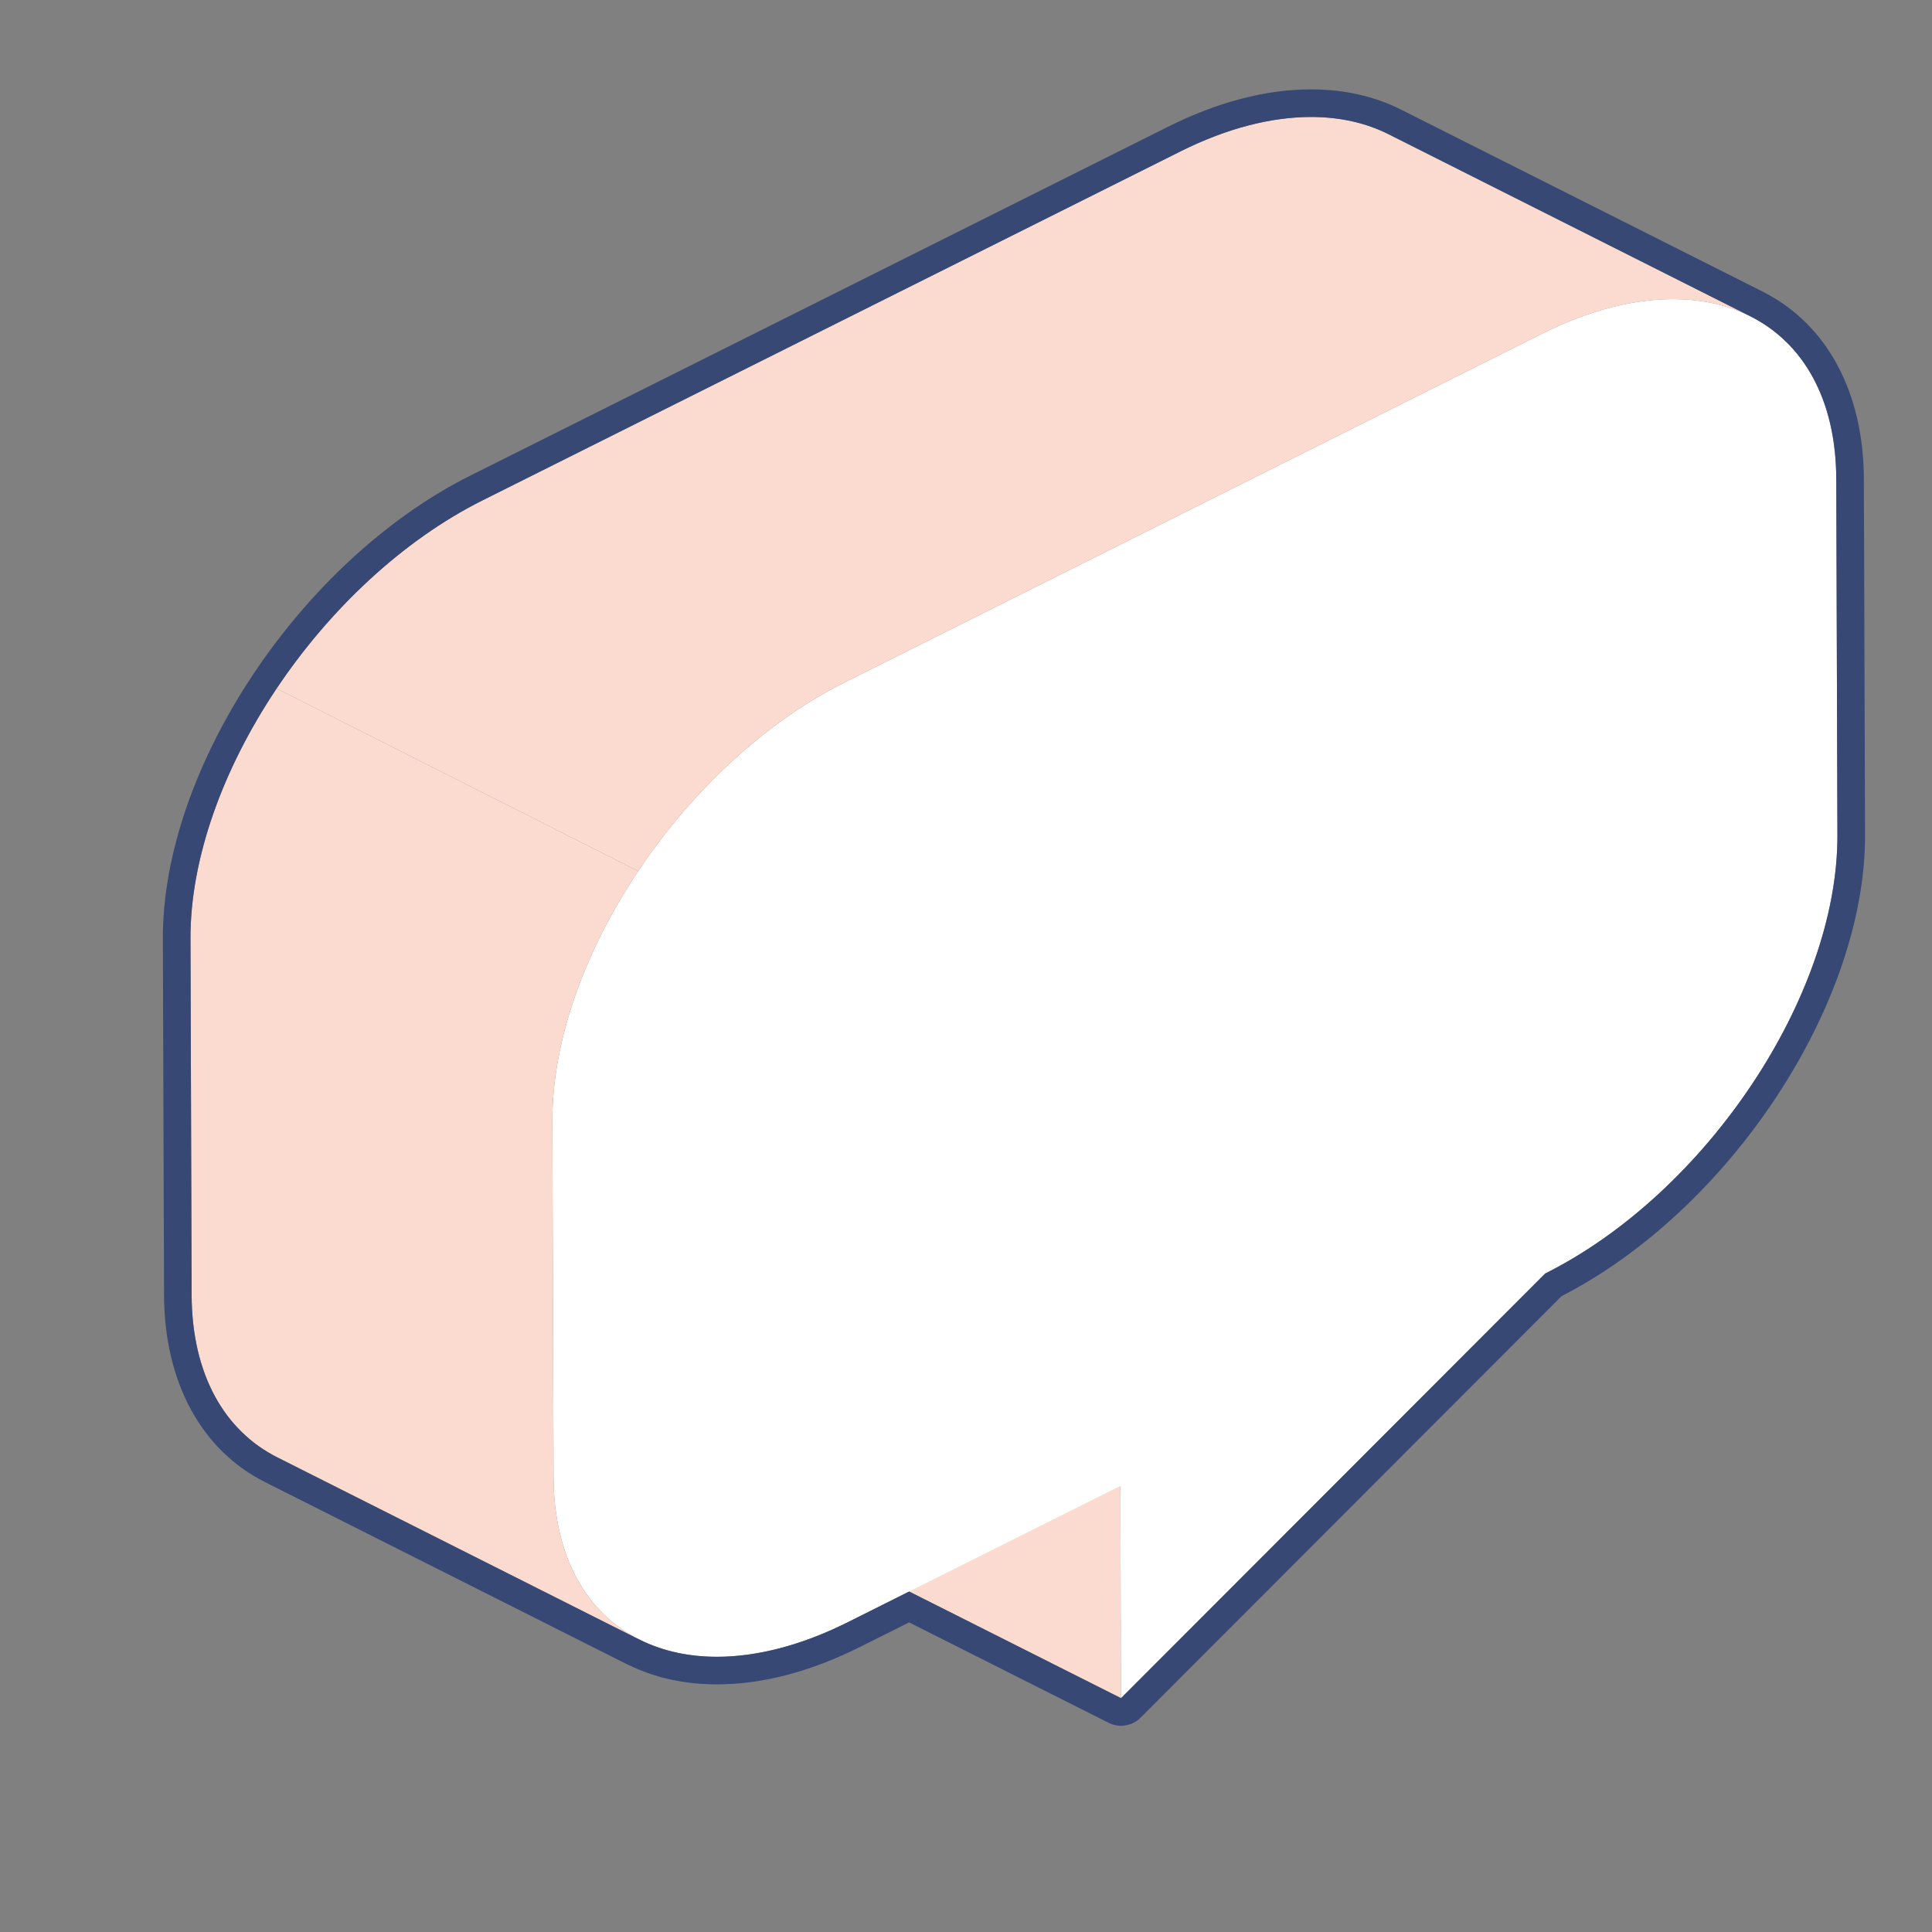
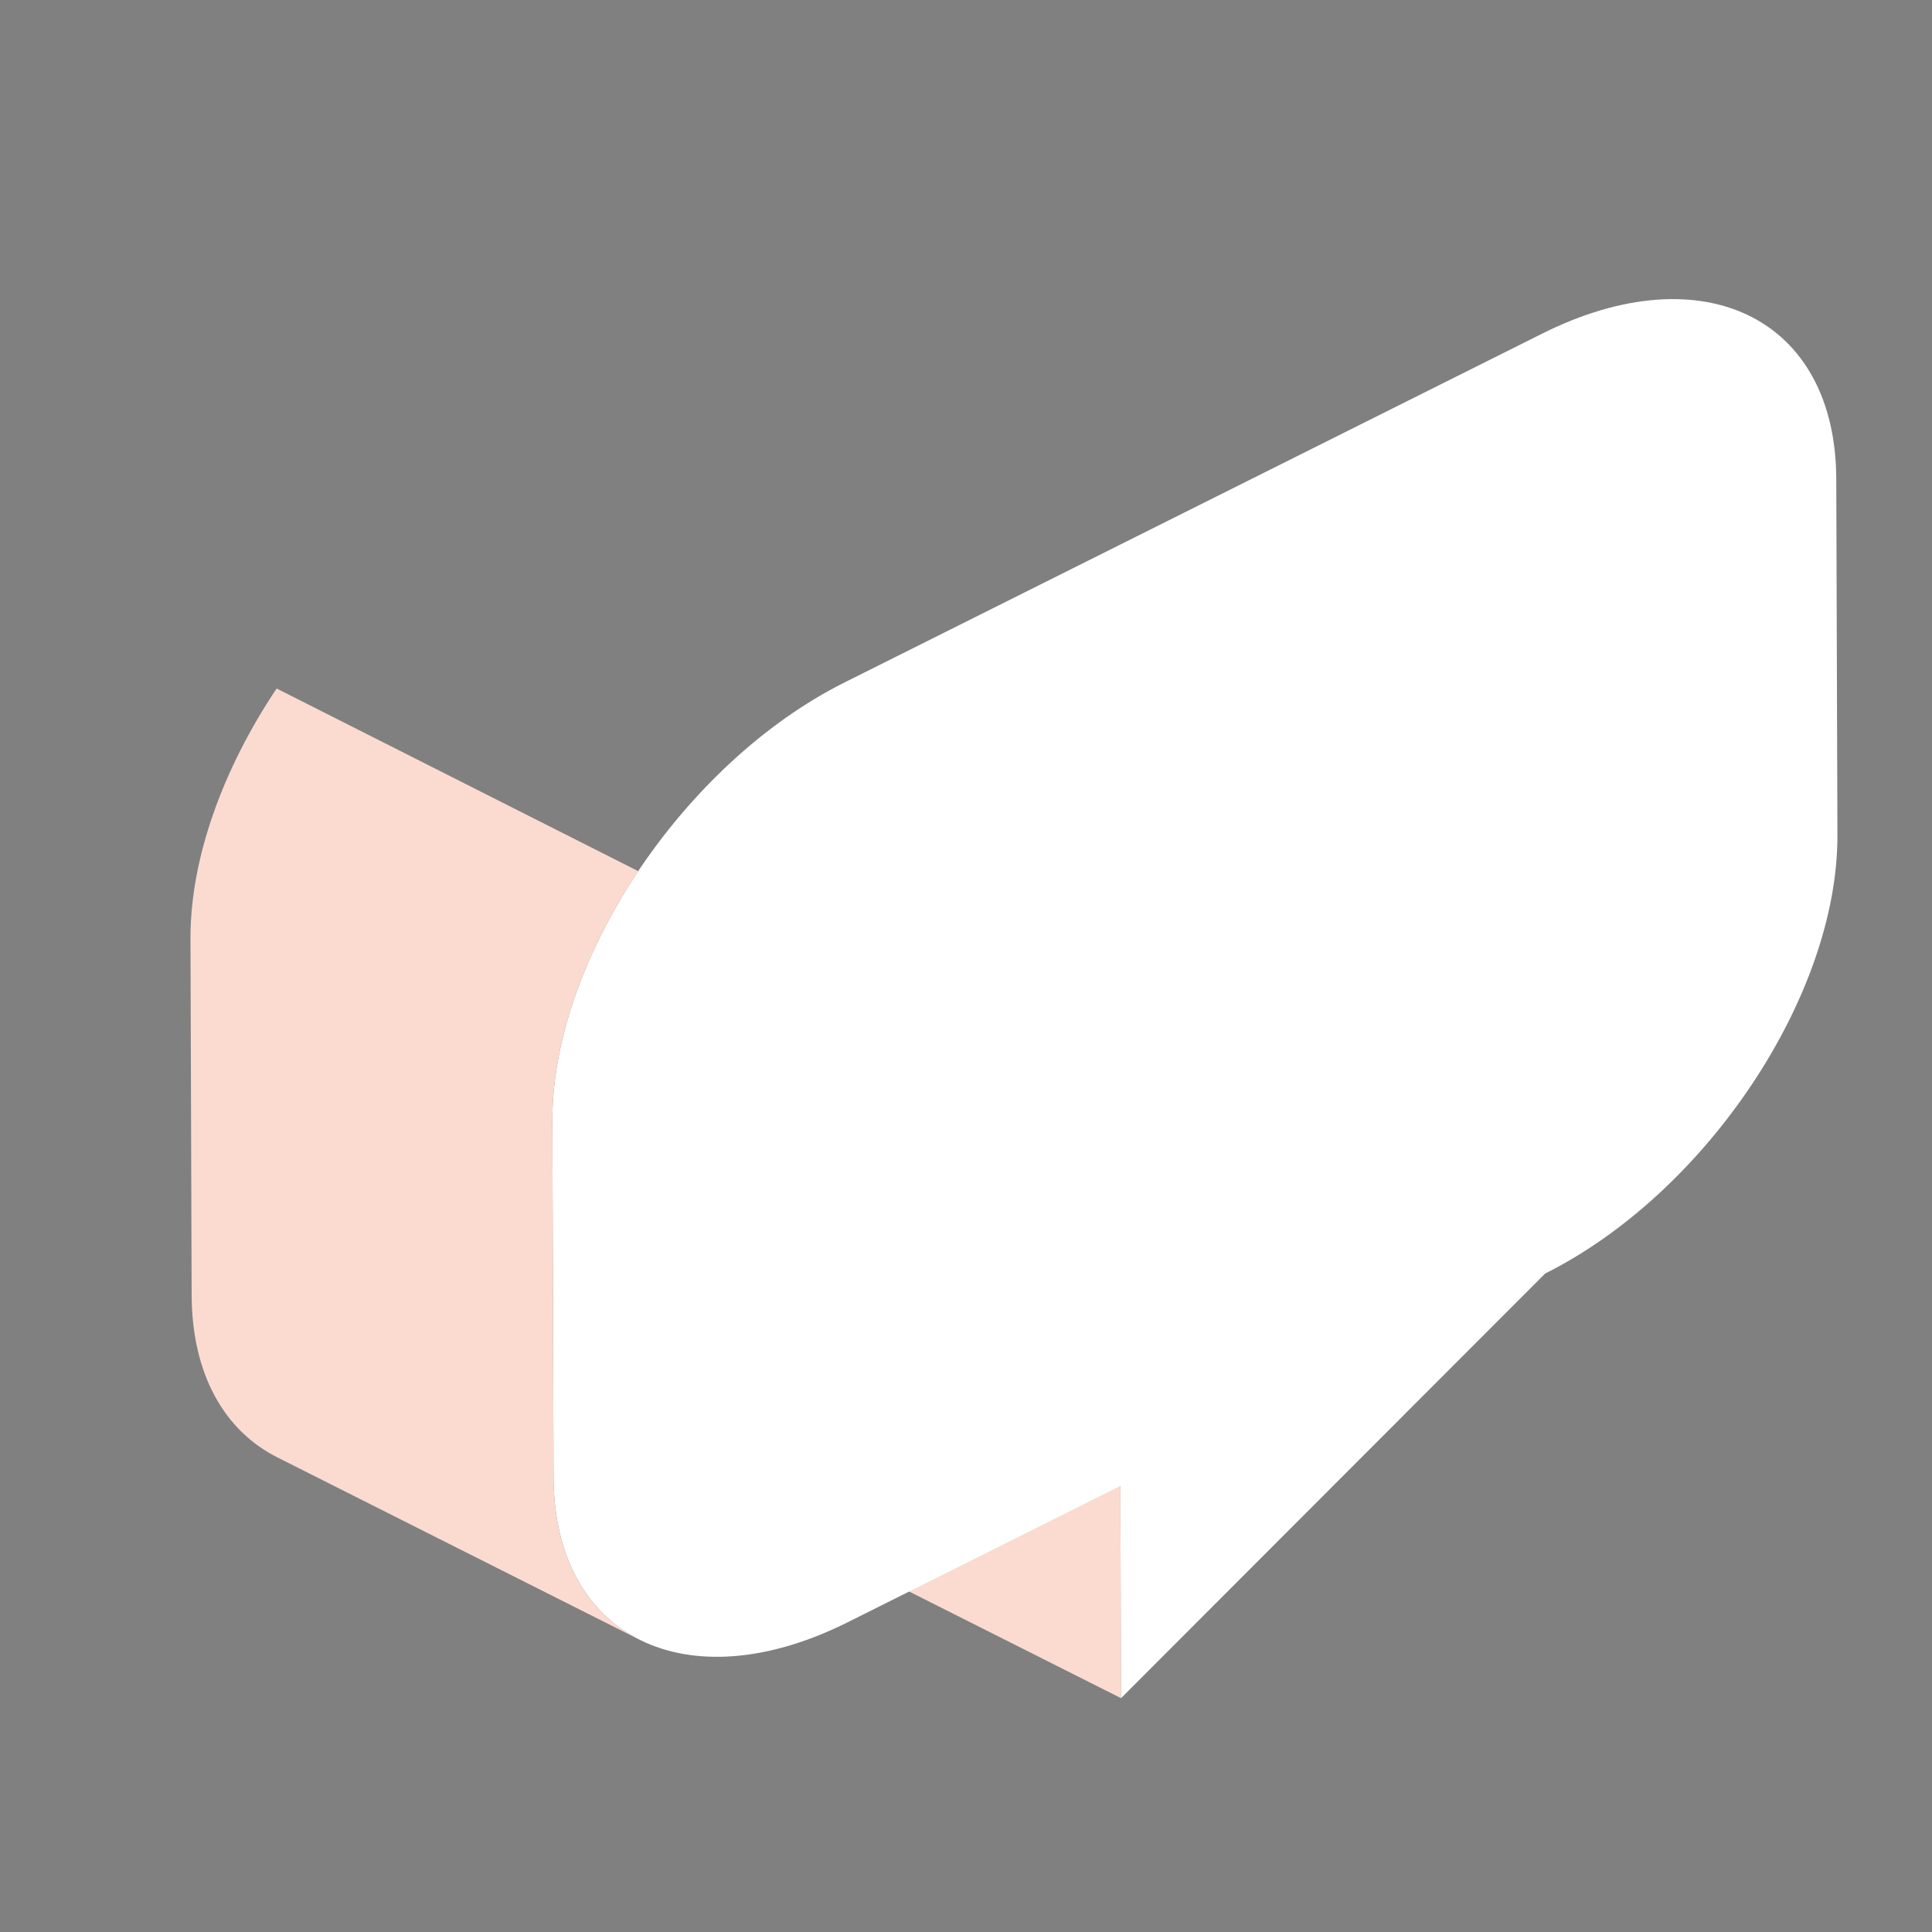
<svg xmlns="http://www.w3.org/2000/svg" width="64" height="64" viewBox="0 0 64 64" fill="none">
  <rect x="0" y="0" width="64" height="64" fill="#808080" stroke="none" />
-   <path d="M37.136 56.254L25.148 50.221L25.125 43.19L37.113 49.223L37.136 56.254Z" fill="#FBDBD0" />
+   <path d="M37.136 56.254L25.148 50.221L37.113 49.223L37.136 56.254Z" fill="#FBDBD0" />
  <path d="M51.084 11.053C56.427 8.382 60.811 10.548 60.829 15.865L60.867 27.664C60.885 32.981 56.529 39.515 51.186 42.187L37.136 56.254L37.113 49.223L28.082 53.739C22.739 56.41 18.354 54.247 18.337 48.929L18.298 37.13C18.281 31.813 22.637 25.277 27.98 22.605L51.084 11.053Z" fill="white" />
  <path d="M18.337 48.929L18.298 37.13C18.289 34.466 19.379 31.495 21.141 28.858L9.164 22.808C7.396 25.449 6.301 28.426 6.31 31.097L6.348 42.896C6.357 45.537 7.443 47.401 9.19 48.279L21.178 54.313C19.432 53.434 18.345 51.571 18.337 48.929Z" fill="#FBDBD0" />
-   <path d="M45.998 4.447C44.229 3.556 41.784 3.676 39.095 5.02L15.992 16.572C13.332 17.902 10.917 20.19 9.164 22.808L21.141 28.858C22.895 26.233 25.314 23.938 27.98 22.605L51.084 11.054C53.772 9.709 56.218 9.59 57.986 10.48L45.998 4.447Z" fill="#FBDBD0" />
-   <path d="M43.431 3.875C44.385 3.875 45.252 4.071 45.998 4.447L57.986 10.48C57.98 10.477 57.975 10.475 57.97 10.472C59.726 11.348 60.82 13.215 60.829 15.865L60.867 27.664C60.885 32.981 56.529 39.515 51.186 42.187L37.136 56.254L30.116 52.721L28.082 53.739C26.529 54.515 25.057 54.883 23.75 54.883C22.729 54.883 21.809 54.658 21.028 54.23C21.078 54.258 21.127 54.287 21.178 54.313L9.19 48.279C7.443 47.401 6.357 45.537 6.348 42.896L6.31 31.097C6.292 25.78 10.648 19.244 15.991 16.572L39.095 5.02C40.65 4.243 42.123 3.875 43.431 3.875ZM57.986 10.48C57.986 10.48 57.986 10.48 57.986 10.48L57.986 10.48ZM43.431 2.961C41.93 2.961 40.334 3.379 38.686 4.202L15.582 15.754C9.947 18.572 5.377 25.456 5.395 31.1L5.434 42.899C5.443 45.772 6.662 48.031 8.778 49.096L20.767 55.13C20.793 55.142 20.819 55.154 20.845 55.164C21.709 55.584 22.684 55.797 23.75 55.797C25.25 55.797 26.845 55.38 28.491 54.556L30.115 53.744L36.725 57.071C36.855 57.137 36.996 57.169 37.136 57.169C37.373 57.169 37.607 57.076 37.783 56.901L51.729 42.936C57.303 40.077 61.8 33.259 61.782 27.661L61.743 15.862C61.734 13.002 60.526 10.752 58.428 9.68C58.422 9.676 58.416 9.673 58.409 9.669C58.405 9.667 58.4 9.665 58.395 9.662L46.409 3.63C45.527 3.186 44.525 2.961 43.431 2.961Z" fill="#374874" />
</svg>